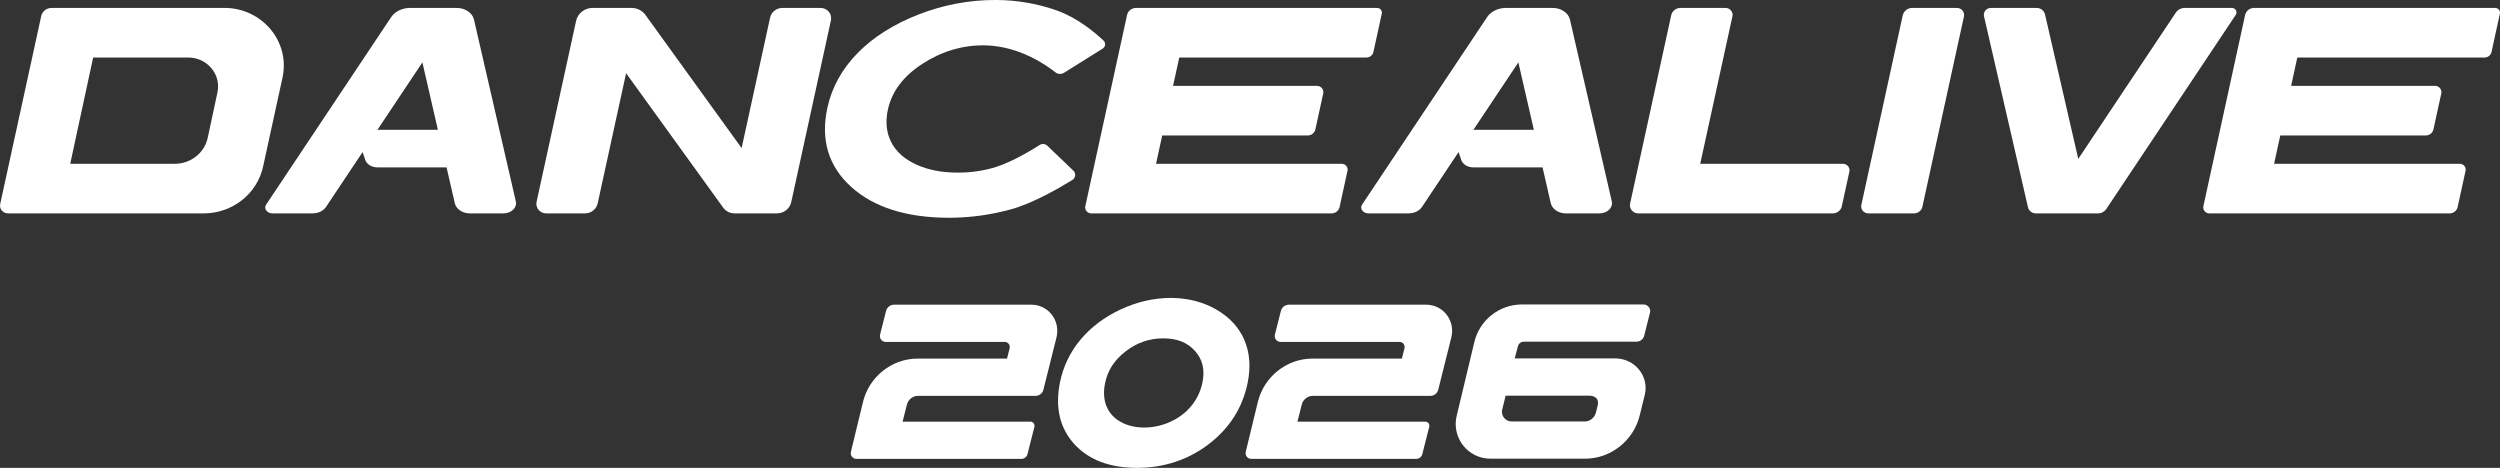
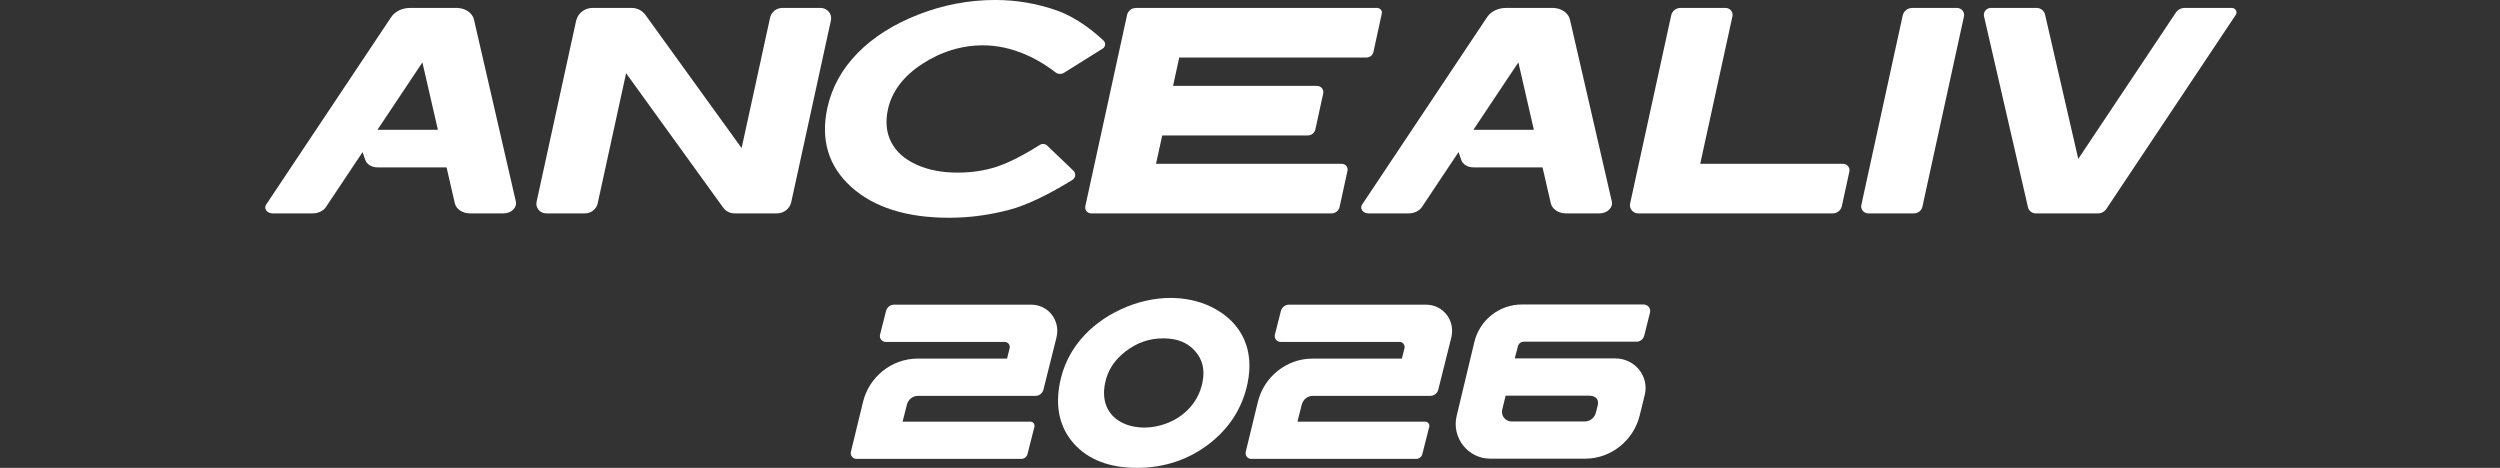
<svg xmlns="http://www.w3.org/2000/svg" width="700" height="131" viewBox="0 0 700 131" fill="none">
  <rect x="0" y="0" width="700" height="131" fill="#333333" stroke="none" />
-   <path d="M62.833 2.216H14.451C13.047 2.216 11.829 3.171 11.541 4.507L0.051 57.132C-0.242 58.477 0.813 59.749 2.231 59.749H57.028C65.059 59.749 71.994 54.287 73.663 46.651L79.101 21.735C81.295 11.682 73.407 2.216 62.833 2.216ZM60.89 25.865L58.162 38.586C57.251 42.823 53.411 45.859 48.958 45.859H19.666L26.081 16.11H52.733C58.018 16.11 61.968 20.832 60.89 25.865Z" fill="white" />
  <path d="M229.756 2.216H219.088C217.415 2.216 215.969 3.352 215.625 4.945L207.654 41.464L180.718 4.177C179.83 2.947 178.385 2.216 176.842 2.216H165.933C163.697 2.216 161.768 3.734 161.303 5.862L150.241 56.517C149.878 58.179 151.184 59.744 152.932 59.744H163.794C165.51 59.744 166.992 58.575 167.35 56.946L175.308 20.501L202.504 58.152C203.224 59.148 204.4 59.744 205.655 59.744H217.545C219.474 59.744 221.143 58.431 221.547 56.596L232.661 5.699C233.051 3.907 231.643 2.216 229.756 2.216Z" fill="white" />
  <path d="M382.59 16.11C383.538 16.11 384.356 15.463 384.556 14.565L386.903 3.813C387.085 2.994 386.438 2.221 385.574 2.221H318.083C316.875 2.221 315.829 3.045 315.578 4.195L311.246 24.04L309.731 30.987L306.482 45.859L303.888 57.742C303.66 58.776 304.474 59.753 305.561 59.753H372.824C373.912 59.753 374.851 59.013 375.078 57.979L377.3 47.815C377.519 46.809 376.733 45.864 375.673 45.864H323.689L325.418 37.934H366.14C367.181 37.934 368.083 37.227 368.302 36.235L370.505 26.154C370.742 25.069 369.891 24.045 368.748 24.045H328.458L330.187 16.115H382.599L382.59 16.11Z" fill="white" />
  <path d="M265.676 60.973C272.011 60.973 277.887 60.051 283.227 58.566C289.419 56.843 296.888 52.476 300.258 50.385C301.192 49.808 301.332 48.536 300.542 47.782L293.235 40.788C292.672 40.248 291.808 40.155 291.143 40.579C288.884 42.018 283.59 45.217 279.053 46.693C275.651 47.801 271.965 48.332 268.121 48.332C263.663 48.332 259.736 47.559 256.454 46.027C253.196 44.514 250.937 42.483 249.557 39.829C248.181 37.18 247.869 34.079 248.622 30.619C249.715 25.614 252.945 21.335 258.221 17.903C263.519 14.458 269.567 12.502 276.185 12.711C285.44 13.005 292.858 18.141 295.549 20.268C296.223 20.799 297.176 20.841 297.911 20.385L308.745 13.615C309.554 13.112 309.675 12.008 308.987 11.361C306.742 9.243 301.824 5.066 296.14 3.017C290.748 1.08 284.891 -0.005 278.649 -0.005C271.333 -0.005 264.114 1.36 257.198 4.056C250.277 6.752 244.55 10.369 240.177 14.811C235.784 19.272 232.921 24.441 231.671 30.172C229.718 39.108 231.959 46.558 238.322 52.317C244.662 58.058 253.865 60.969 265.671 60.969L265.676 60.973Z" fill="white" />
  <path d="M132.717 5.485C132.28 3.59 130.235 2.216 127.851 2.216H114.85C112.628 2.216 110.592 3.199 109.537 4.777L74.514 57.295C73.775 58.403 74.769 59.749 76.326 59.749H87.524C89.095 59.749 90.545 59.05 91.289 57.933L101.524 42.586L102.277 44.783C102.695 46.013 104.08 46.865 105.661 46.865H125.039L127.349 56.908C127.73 58.557 129.505 59.749 131.583 59.749H140.968C143.171 59.749 144.835 58.133 144.43 56.382L132.713 5.485H132.717ZM105.689 36.346L118.271 17.475L122.612 36.346H105.684H105.689Z" fill="white" />
  <path d="M547.923 2.216H535.433C534.146 2.216 533.035 3.092 532.765 4.316L521.173 57.403C520.908 58.609 521.856 59.749 523.125 59.749H535.917C537.051 59.749 538.032 58.977 538.269 57.896L549.908 4.6C550.177 3.376 549.215 2.216 547.923 2.216Z" fill="white" />
-   <path d="M698.633 2.216H631.142C629.934 2.216 628.888 3.041 628.637 4.191L616.947 57.737C616.719 58.771 617.533 59.749 618.62 59.749H685.883C686.971 59.749 687.91 59.008 688.137 57.975L690.359 47.81C690.578 46.804 689.792 45.859 688.732 45.859H636.748L638.477 37.93H679.199C680.24 37.93 681.142 37.222 681.36 36.23L683.564 26.149C683.801 25.064 682.95 24.04 681.807 24.04H641.517L643.246 16.11H695.658C696.606 16.11 697.424 15.463 697.624 14.565L699.971 3.813C700.153 2.994 699.507 2.221 698.642 2.221L698.633 2.216Z" fill="white" />
  <path d="M516.01 45.86H476.063L485.085 4.545C485.346 3.348 484.407 2.221 483.147 2.221H470.537C469.286 2.221 468.203 3.073 467.943 4.265L458.861 45.86L456.43 57.002C456.123 58.418 457.229 59.749 458.721 59.749H513.17C514.392 59.749 515.452 58.916 515.708 57.752L517.827 48.039C518.074 46.917 517.19 45.86 516.01 45.86Z" fill="white" />
  <path d="M383.199 59.749H394.396C395.967 59.749 397.417 59.05 398.161 57.933L408.396 42.586L409.149 44.783C409.567 46.013 410.952 46.865 412.533 46.865H431.911L434.221 56.908C434.602 58.557 436.378 59.749 438.455 59.749H447.84C450.043 59.749 451.707 58.133 451.303 56.382L439.585 5.485C439.148 3.59 437.103 2.216 434.718 2.216H421.717C419.496 2.216 417.455 3.199 416.405 4.777L381.381 57.295C380.642 58.403 381.637 59.749 383.194 59.749H383.199ZM425.143 17.475L429.484 36.346H412.556L425.138 17.475H425.143Z" fill="white" />
  <path d="M624.918 2.216H611.746C610.723 2.216 609.766 2.719 609.213 3.557L581.914 44.49L572.609 4.06C572.362 2.985 571.377 2.216 570.243 2.216H557.465C556.192 2.216 555.248 3.362 555.527 4.572L567.831 58.026C568.063 59.032 568.983 59.749 570.043 59.749H587.441C588.38 59.749 589.254 59.288 589.765 58.519L626.011 4.163C626.569 3.325 625.95 2.216 624.923 2.216H624.918Z" fill="white" />
  <path d="M460.177 85.251H426.143C419.807 85.251 414.295 89.604 412.816 95.774C411.245 102.344 409.261 110.632 407.866 116.448C406.402 122.557 411.027 128.428 417.297 128.428H443.885C451.029 128.428 457.397 123.367 459.117 116.327L460.534 110.558C461.813 105.352 457.755 100.351 452.247 100.351H424.121L425.027 96.929C425.222 96.188 425.892 95.676 426.654 95.676H458.215C459.233 95.676 460.139 94.959 460.39 93.958L462.003 87.509C462.291 86.359 461.394 85.251 460.177 85.251ZM431.92 110.781H444.763C448.175 110.781 447.371 113.463 447.371 113.463L446.832 115.596C446.46 117.002 445.177 118.008 443.745 118.008H423.228C421.49 118.008 420.212 116.373 420.625 114.683L421.578 110.786H431.925L431.92 110.781Z" fill="white" />
  <path d="M348.418 95.169C346.884 91.635 344.211 88.757 340.465 86.615C337.053 84.669 333.135 83.603 328.812 83.439L327.785 83.416C323.071 83.435 318.4 84.506 313.9 86.587C309.345 88.696 305.548 91.537 302.61 95.02C299.668 98.512 297.716 102.554 296.8 107.024C295.382 113.966 296.702 119.759 300.718 124.243C304.734 128.722 310.656 130.994 318.316 130.999C325.925 130.999 332.712 128.754 338.485 124.331C344.272 119.898 347.92 114.148 349.329 107.242C350.244 102.754 349.938 98.694 348.408 95.169H348.418ZM336.7 107.047C336.198 109.51 335.157 111.722 333.604 113.617C332.061 115.507 330.09 117.007 327.743 118.082C325.437 119.144 322.955 119.693 320.38 119.717C317.824 119.693 315.597 119.158 313.752 118.11C311.902 117.063 310.577 115.6 309.824 113.761C309.057 111.889 308.922 109.701 309.424 107.252C310.149 103.694 312.041 100.784 315.202 98.358C318.377 95.923 321.816 94.74 325.716 94.74C329.616 94.74 332.475 95.895 334.603 98.274C336.728 100.658 337.411 103.527 336.695 107.042L336.7 107.047Z" fill="white" />
  <path d="M288.718 85.311H250.314C249.282 85.311 248.357 86.038 248.097 87.057L246.424 93.655C246.15 94.726 246.921 95.737 248.014 95.737H281.322C282.252 95.737 282.917 96.594 282.693 97.511L281.973 100.412H256.882C249.738 100.412 243.365 105.473 241.65 112.513L238.262 126.473C238.006 127.516 238.759 128.489 239.814 128.489H286.003C286.793 128.489 287.495 127.935 287.695 127.157L289.629 119.526C289.819 118.771 289.28 118.059 288.513 118.059H252.727L253.949 113.249C254.316 111.838 255.604 110.837 257.036 110.837H289.982C291 110.837 291.906 110.12 292.157 109.114L295.806 94.531C296.987 89.772 293.561 85.307 288.727 85.307L288.718 85.311Z" fill="white" />
  <path d="M399.273 85.311H360.869C359.838 85.311 358.913 86.038 358.652 87.057L356.979 93.655C356.705 94.726 357.476 95.737 358.569 95.737H391.877C392.807 95.737 393.472 96.594 393.249 97.511L392.528 100.412H367.437C360.293 100.412 353.92 105.473 352.205 112.513L348.817 126.473C348.561 127.516 349.314 128.489 350.369 128.489H396.558C397.348 128.489 398.05 127.935 398.25 127.157L400.184 119.526C400.374 118.771 399.835 118.059 399.068 118.059H363.282L364.504 113.249C364.876 111.838 366.159 110.837 367.591 110.837H400.537C401.555 110.837 402.461 110.12 402.712 109.114L406.361 94.531C407.542 89.772 404.116 85.307 399.282 85.307L399.273 85.311Z" fill="white" />
</svg>